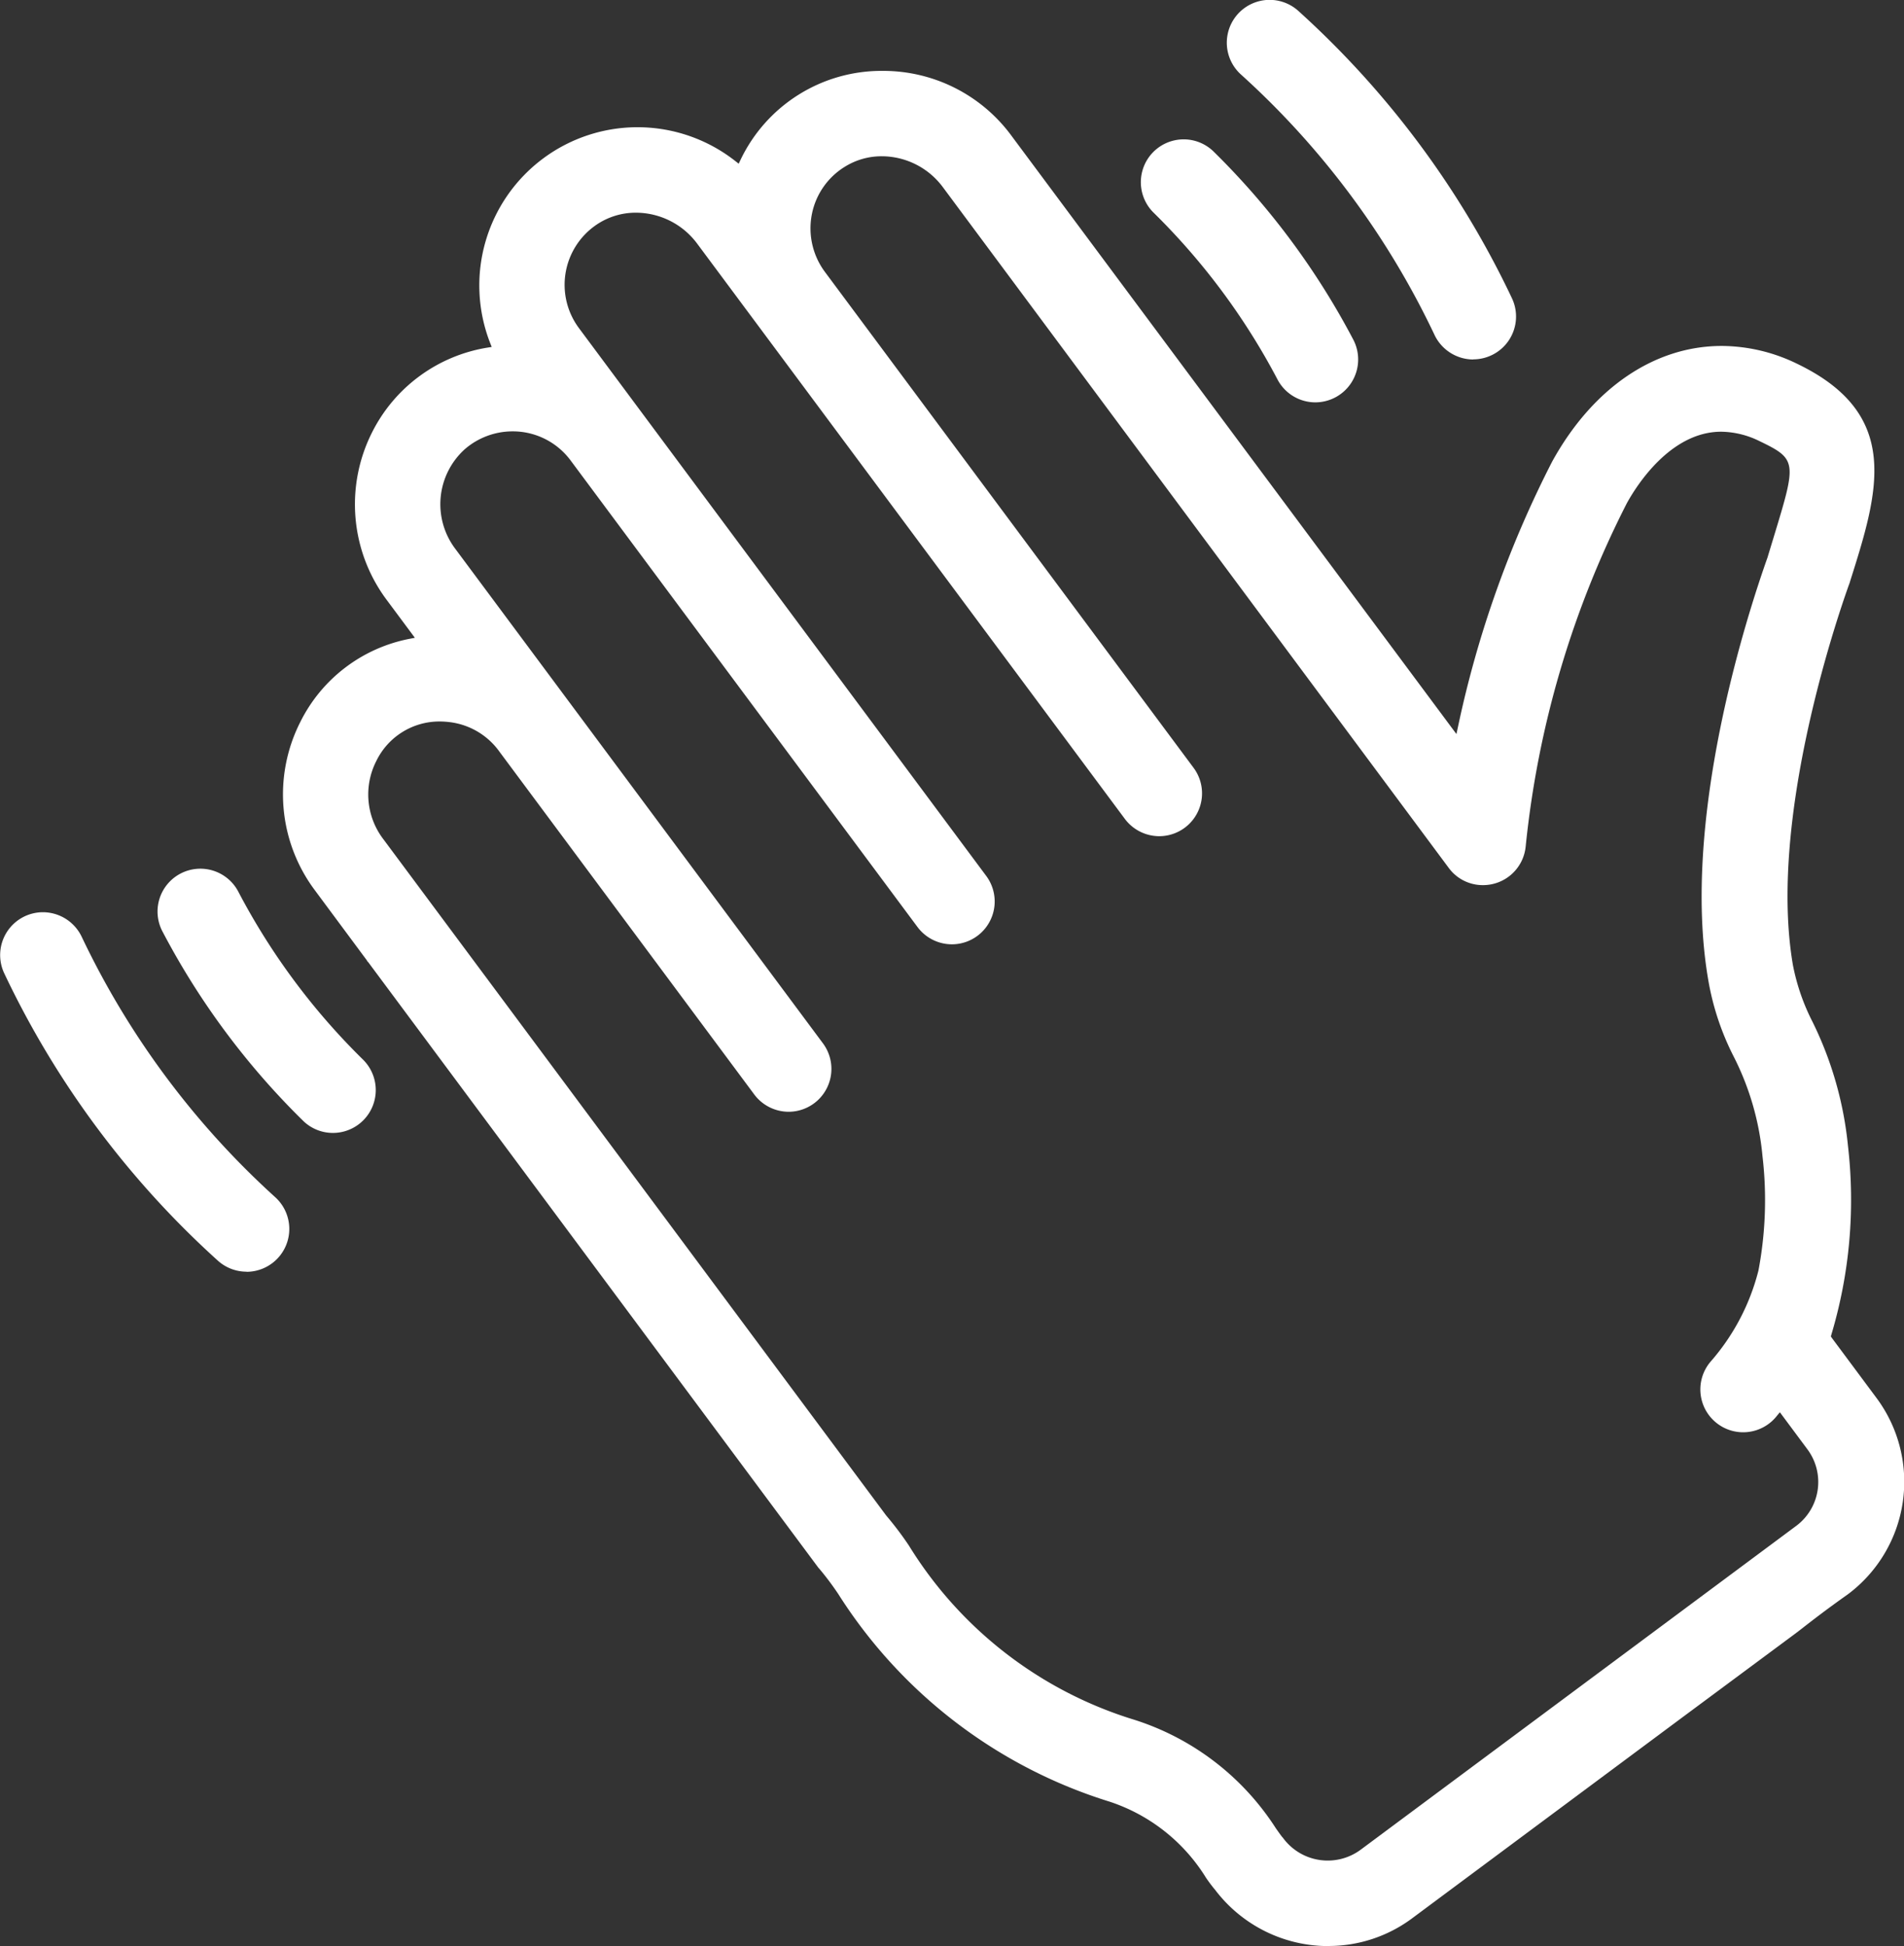
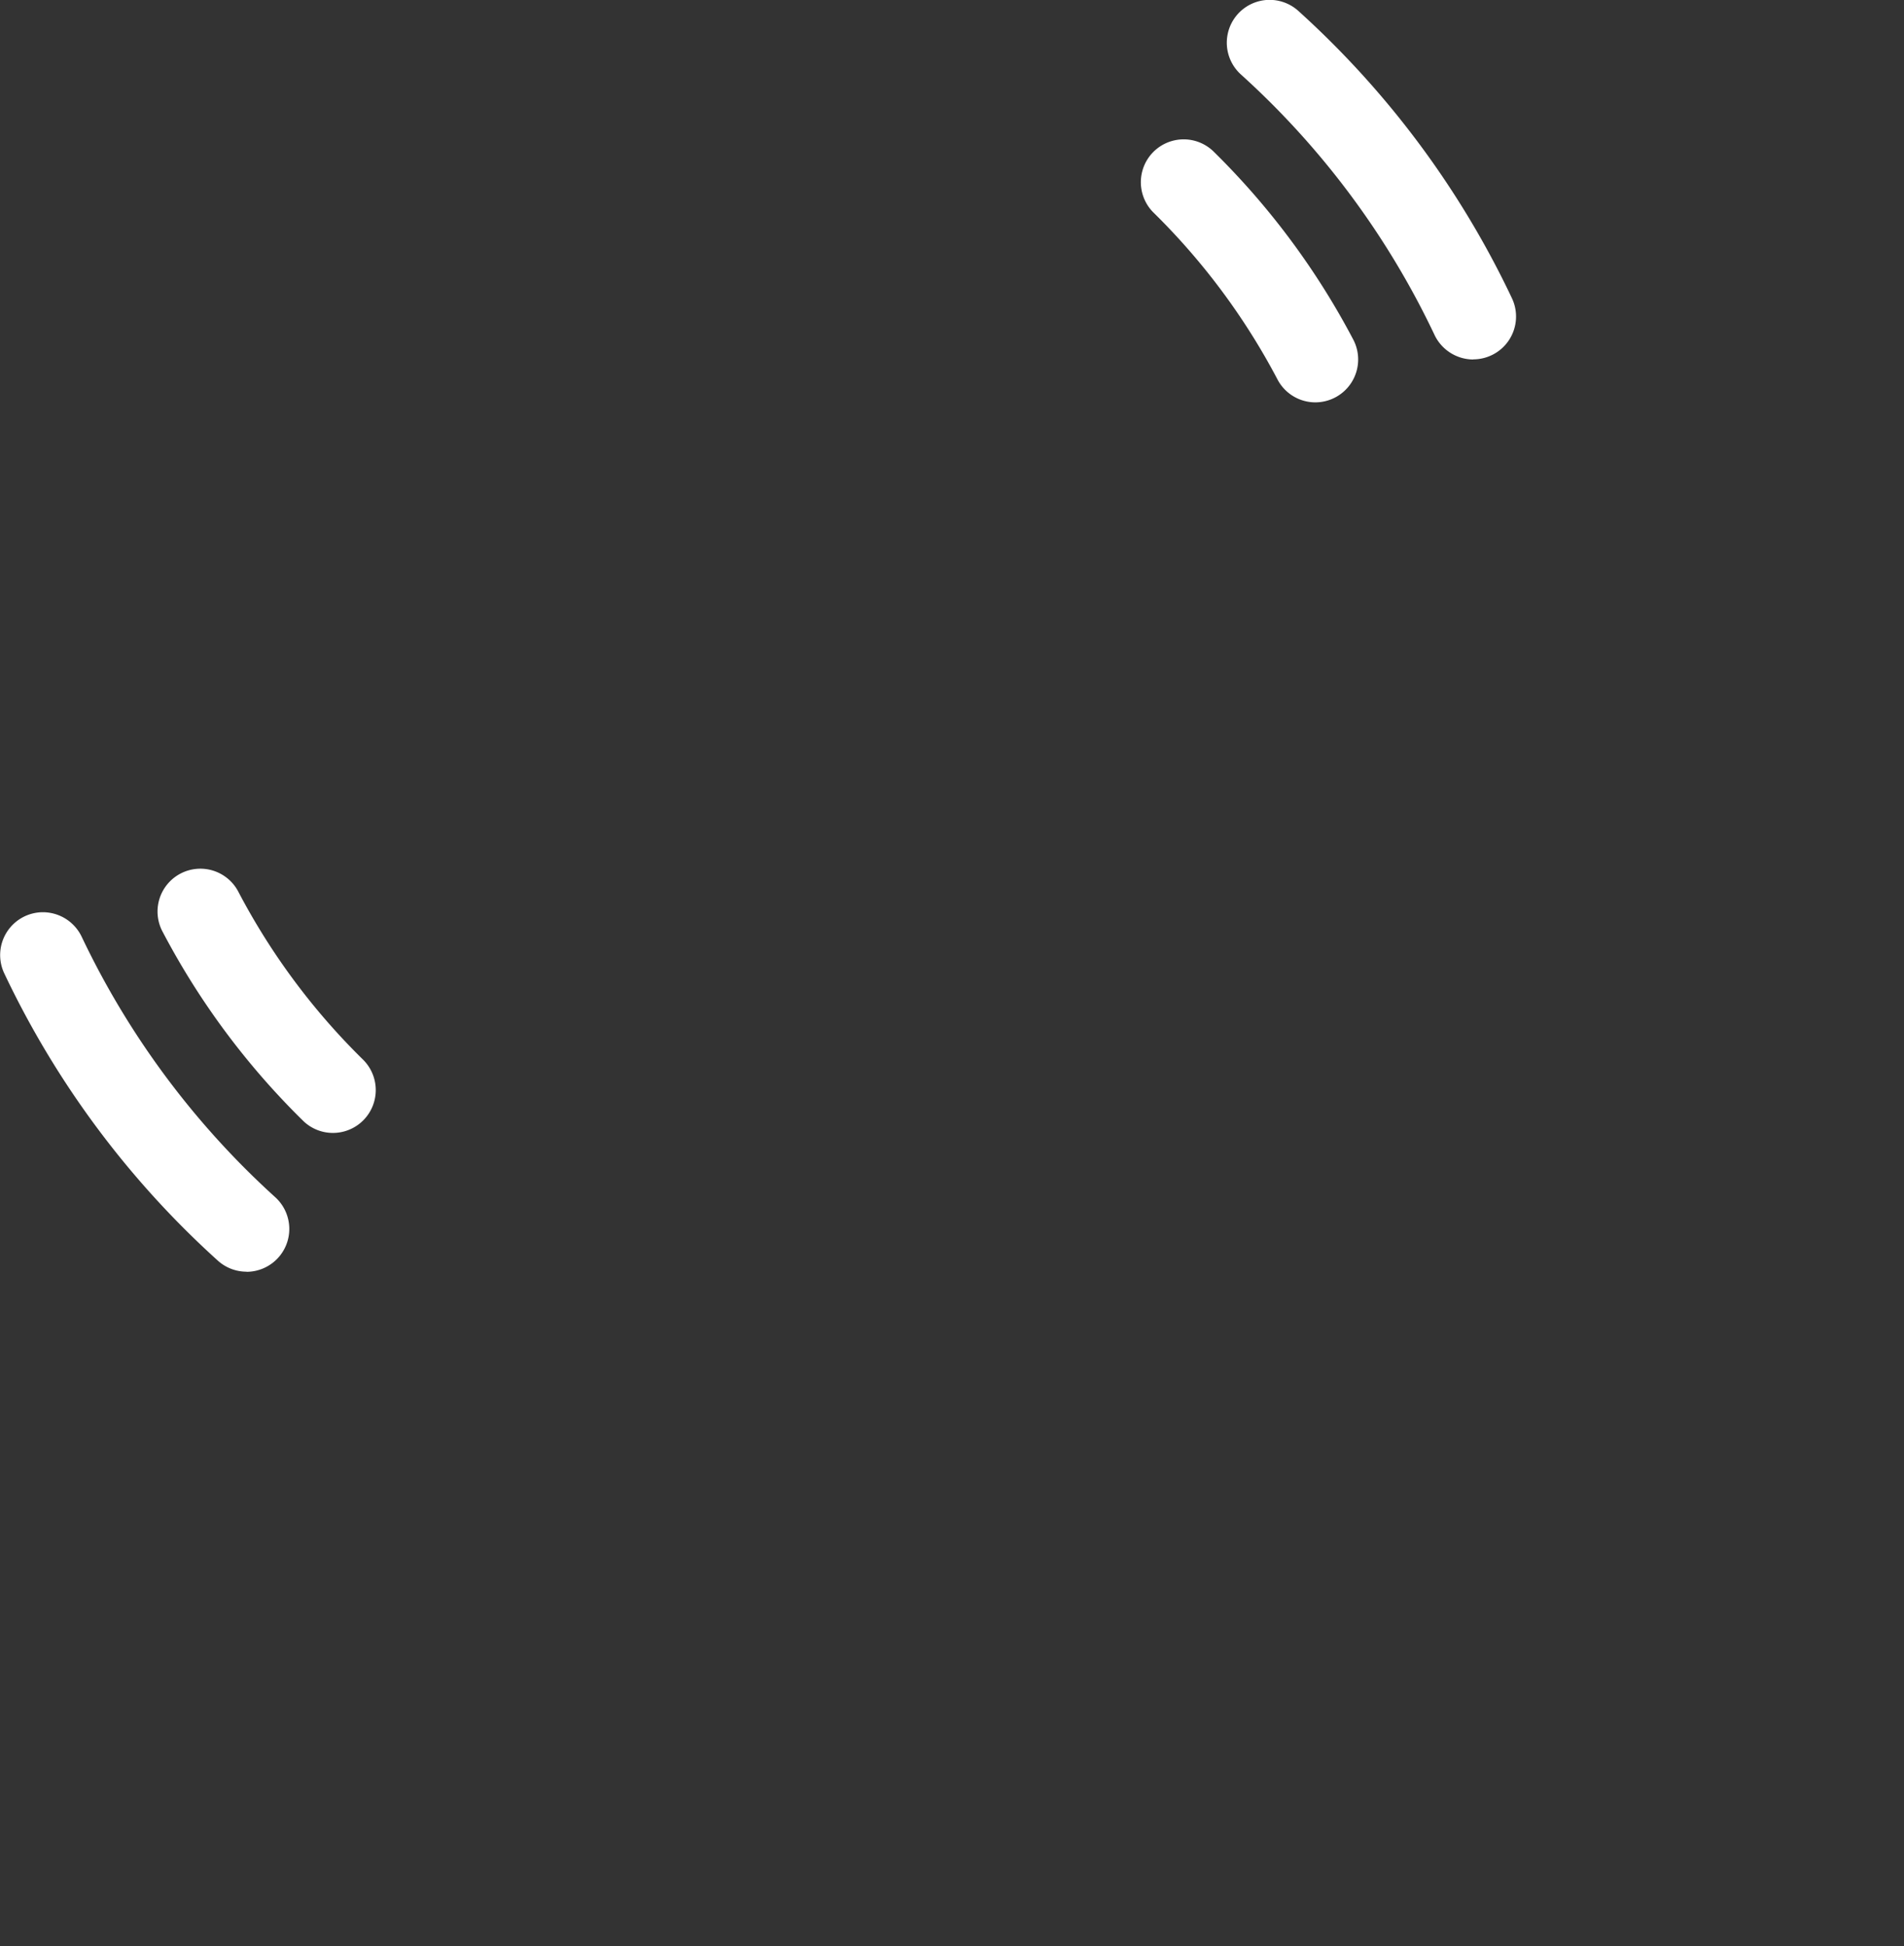
<svg xmlns="http://www.w3.org/2000/svg" width="59.927" height="61.247" viewBox="0 0 59.927 61.247">
  <rect x="0" y="0" width="59.927" height="61.247" fill="#333333" stroke="none" />
  <g id="Gruppe_64" data-name="Gruppe 64" transform="translate(-45.625 -124.809)">
    <path id="Pfad_92" data-name="Pfad 92" d="M242.072,136.123a1.355,1.355,0,0,1-1.218-.77,26.086,26.086,0,0,0-6.095-8.2,1.348,1.348,0,0,1,1.808-2,28.766,28.766,0,0,1,6.721,9.04,1.348,1.348,0,0,1-1.217,1.926Z" transform="translate(-150.077 0)" fill="#fff" />
    <path id="Pfad_93" data-name="Pfad 93" d="M226.519,154.458a1.345,1.345,0,0,1-1.194-.721,21.163,21.163,0,0,0-3.913-5.262,1.348,1.348,0,0,1,1.888-1.924,23.849,23.849,0,0,1,4.41,5.932,1.349,1.349,0,0,1-1.192,1.975Z" transform="translate(-139.492 -16.986)" fill="#fff" />
    <path id="Pfad_94" data-name="Pfad 94" d="M53.381,276.411a1.346,1.346,0,0,1-.9-.348,28.762,28.762,0,0,1-6.721-9.039,1.348,1.348,0,0,1,1.217-1.926,1.355,1.355,0,0,1,1.218.77,26.249,26.249,0,0,0,6.094,8.2,1.349,1.349,0,0,1-.9,2.347Z" transform="translate(0 -111.579)" fill="#fff" />
    <path id="Pfad_95" data-name="Pfad 95" d="M75.424,266.8a1.339,1.339,0,0,1-.944-.386,23.853,23.853,0,0,1-4.41-5.931,1.348,1.348,0,1,1,2.386-1.254,21.167,21.167,0,0,0,3.912,5.262,1.348,1.348,0,0,1-.944,2.309Z" transform="translate(-19.319 -106.335)" fill="#fff" />
-     <path id="Pfad_96" data-name="Pfad 96" d="M122.026,194.727a4.468,4.468,0,0,1-3.551-1.766,4.667,4.667,0,0,1-.291-.386,5.639,5.639,0,0,0-3.032-2.393,15.558,15.558,0,0,1-8.538-6.531,8.968,8.968,0,0,0-.6-.8l-.023-.024-14.17-19.06-.035-.038-.012-.025-1.632-2.2a5.035,5.035,0,0,1-.468-5.292,4.872,4.872,0,0,1,3.43-2.625l.181-.035-.877-1.179a5.027,5.027,0,0,1-.472-5.283,4.949,4.949,0,0,1,3.624-2.669l.143-.023-.053-.134a4.98,4.98,0,0,1,7.713-5.722l.114.089.062-.13a4.914,4.914,0,0,1,4.479-2.791,5.007,5.007,0,0,1,4.049,2.048l14,18.823.054-.25a33.421,33.421,0,0,1,2.958-8.323c1.274-2.314,3.219-3.641,5.338-3.641a5.453,5.453,0,0,1,2.375.562c3.325,1.6,2.553,4.042,1.658,6.869,0,.011-.016.049-.038.11-.428,1.2-2.526,7.436-1.755,11.939a6.709,6.709,0,0,0,.622,1.8,11.338,11.338,0,0,1,1.111,3.89,14.8,14.8,0,0,1-.523,5.949l-.015.054.033.049,1.407,1.892a4.421,4.421,0,0,1-.909,6.178c-.655.463-1.07.785-1.373,1.02-.126.1-.224.173-.309.237l-3.492,2.59-8.531,6.343a4.4,4.4,0,0,1-2.643.875ZM94.07,156.186a2.206,2.206,0,0,0-2,1.246A2.317,2.317,0,0,0,92.3,159.9l15.82,21.277a10.312,10.312,0,0,1,.715.946,12.691,12.691,0,0,0,7.083,5.478,8.266,8.266,0,0,1,4.462,3.413c.1.143.171.241.2.276l.022.024.016.021a1.745,1.745,0,0,0,2.438.357l13.706-10.19a1.722,1.722,0,0,0,.354-2.407l-.869-1.169-.094.114a1.348,1.348,0,1,1-2.08-1.714,6.93,6.93,0,0,0,1.5-2.861,11.909,11.909,0,0,0,.127-3.6,8.663,8.663,0,0,0-.909-3.139,8.375,8.375,0,0,1-.8-2.417c-.861-5.027,1.212-11.439,1.867-13.284.066-.219.195-.642.195-.642.716-2.356.744-2.448-.439-3.017a2.8,2.8,0,0,0-1.213-.3c-1.608,0-2.68,1.722-2.97,2.25a30.525,30.525,0,0,0-3.184,10.8,1.347,1.347,0,0,1-1.35,1.22,1.328,1.328,0,0,1-1.074-.544L109.9,139.366a2.4,2.4,0,0,0-1.919-.969,2.186,2.186,0,0,0-1.144.318,2.267,2.267,0,0,0-1.059,1.517,2.3,2.3,0,0,0,.409,1.8l11.607,15.612a1.348,1.348,0,0,1-1.081,2.152,1.355,1.355,0,0,1-1.082-.544l-13.464-18.109a2.409,2.409,0,0,0-1.923-.97,2.2,2.2,0,0,0-1.274.4,2.284,2.284,0,0,0-.52,3.234l12.818,17.24a1.348,1.348,0,0,1-1.081,2.152,1.354,1.354,0,0,1-1.082-.544L98.192,147.978a2.265,2.265,0,0,0-1.834-.923,2.3,2.3,0,0,0-1.5.56,2.331,2.331,0,0,0-.291,3.15l11.563,15.552a1.349,1.349,0,0,1-1.081,2.152,1.353,1.353,0,0,1-1.082-.544L95.957,157.15l0,0-.041-.056a2.26,2.26,0,0,0-1.592-.894A2.475,2.475,0,0,0,94.07,156.186Z" transform="translate(-34.602 -8.67)" fill="#fff" />
  </g>
</svg>